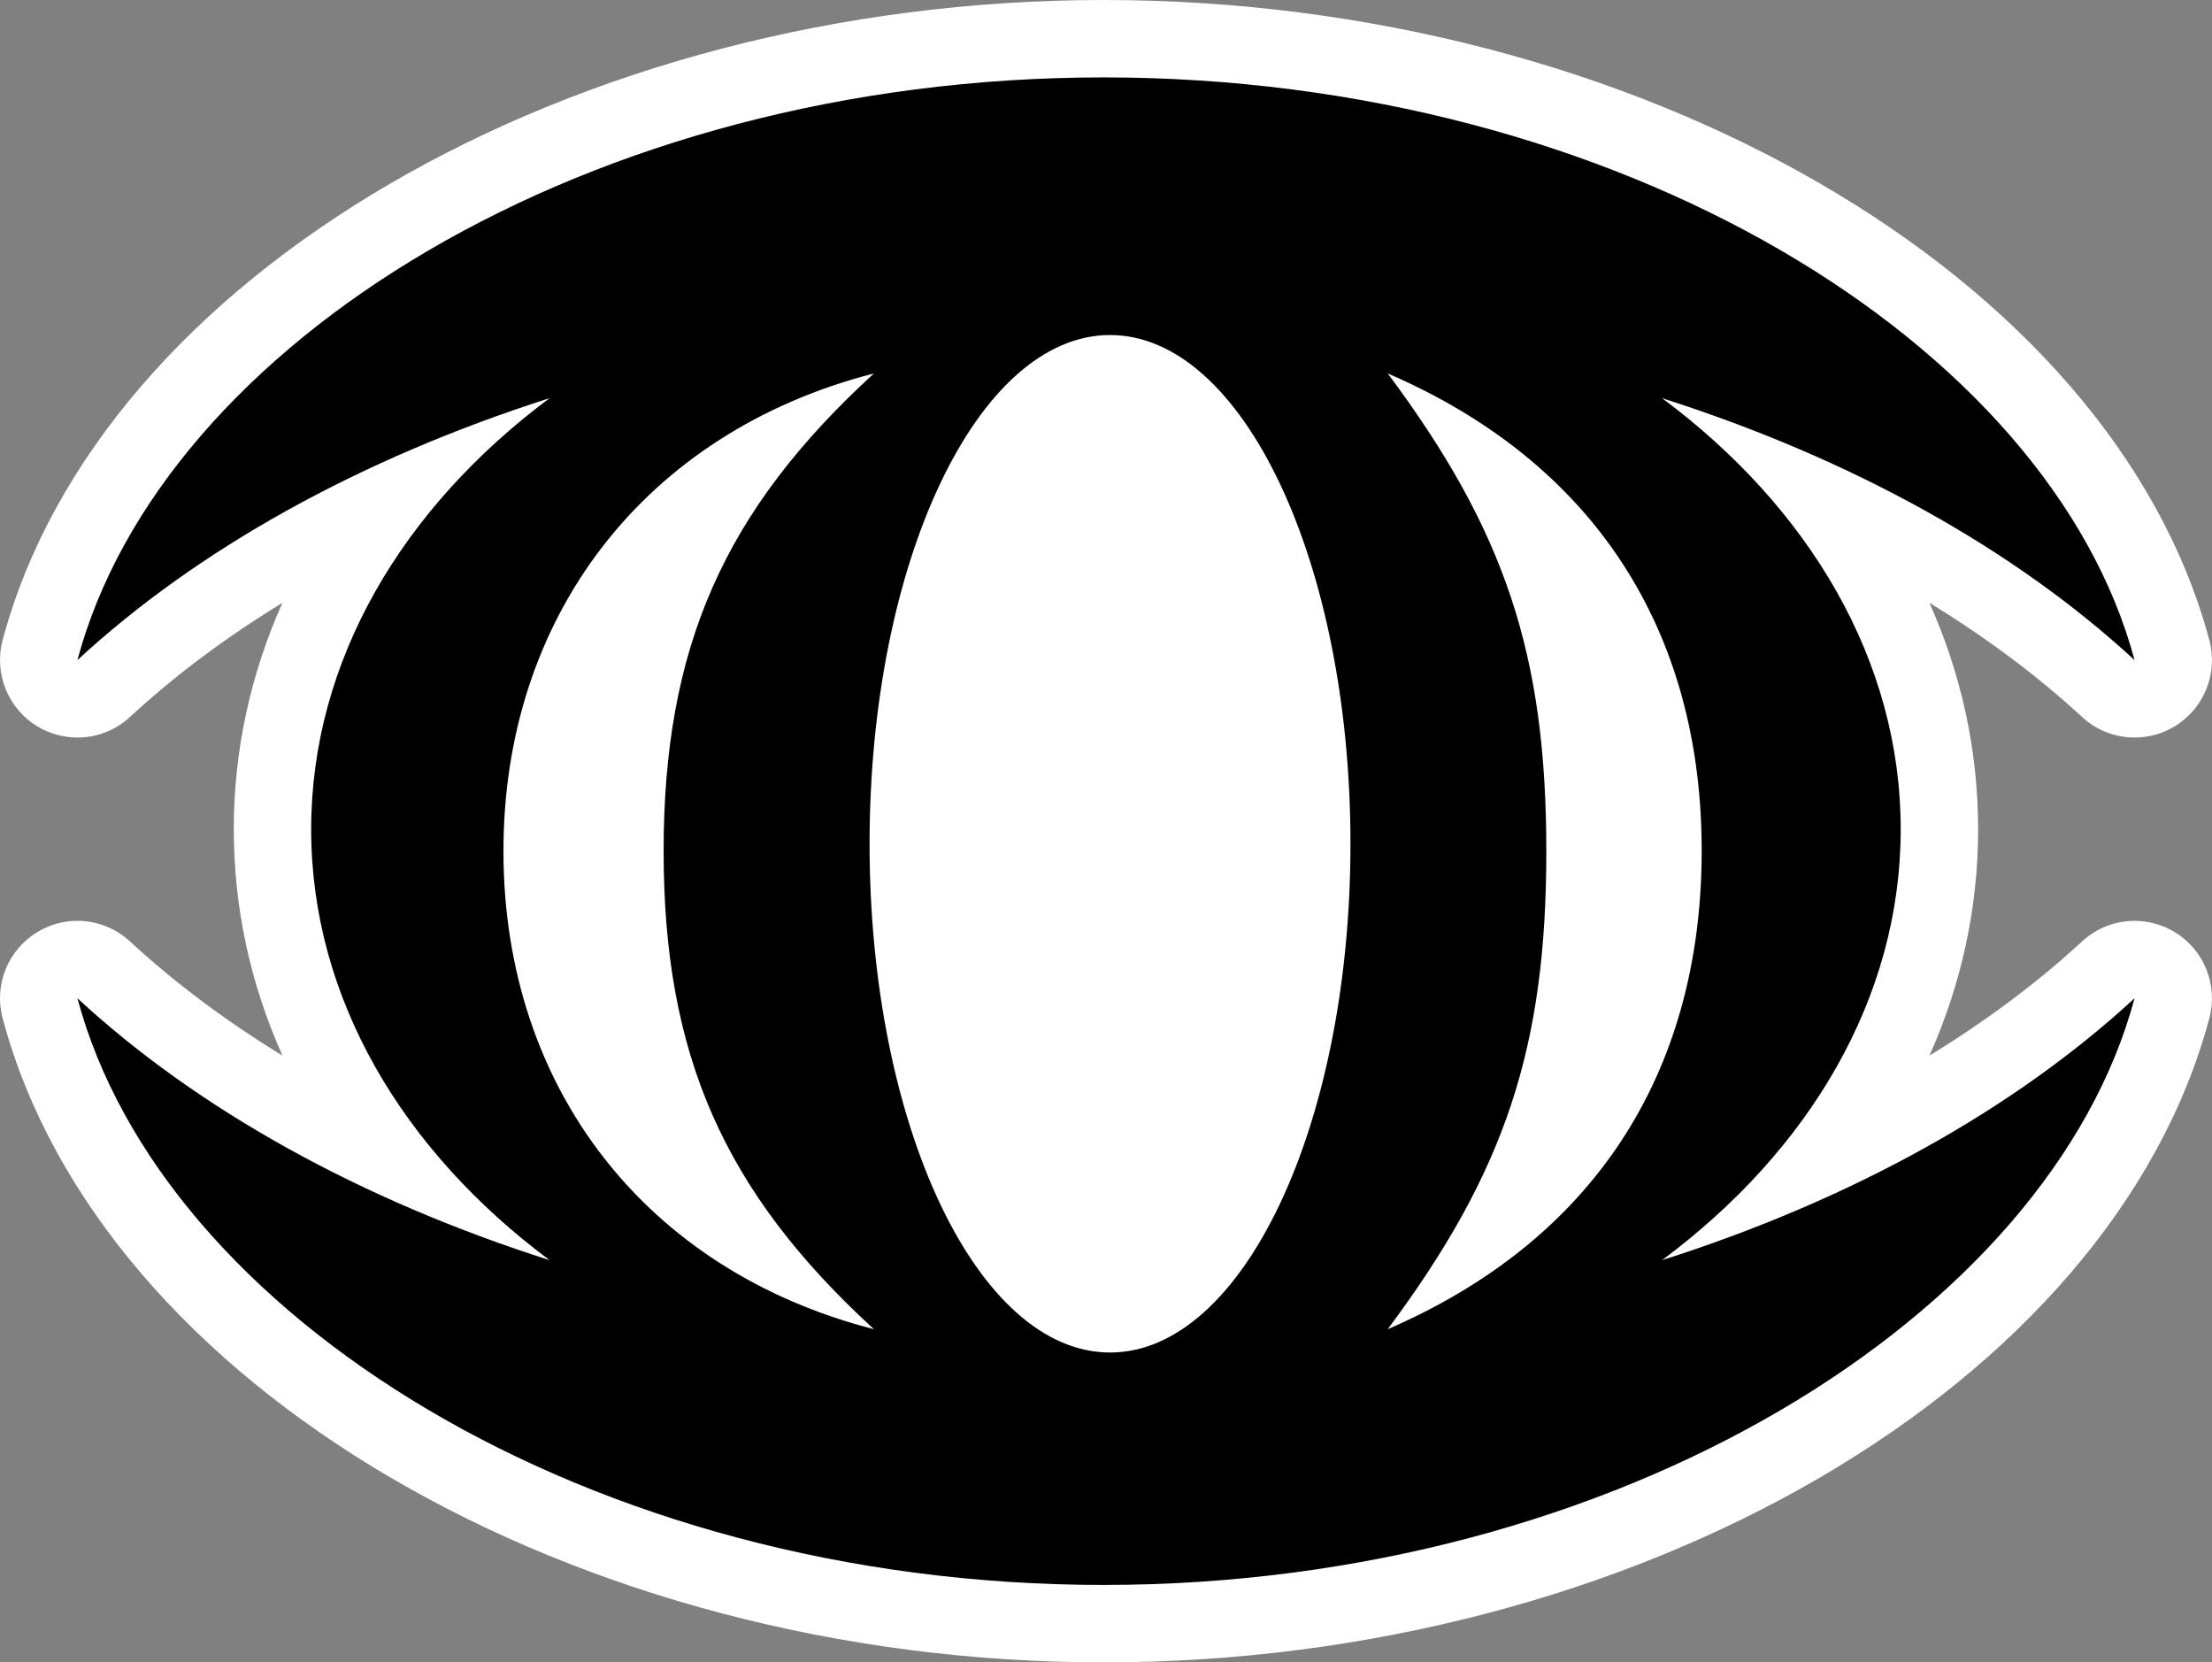
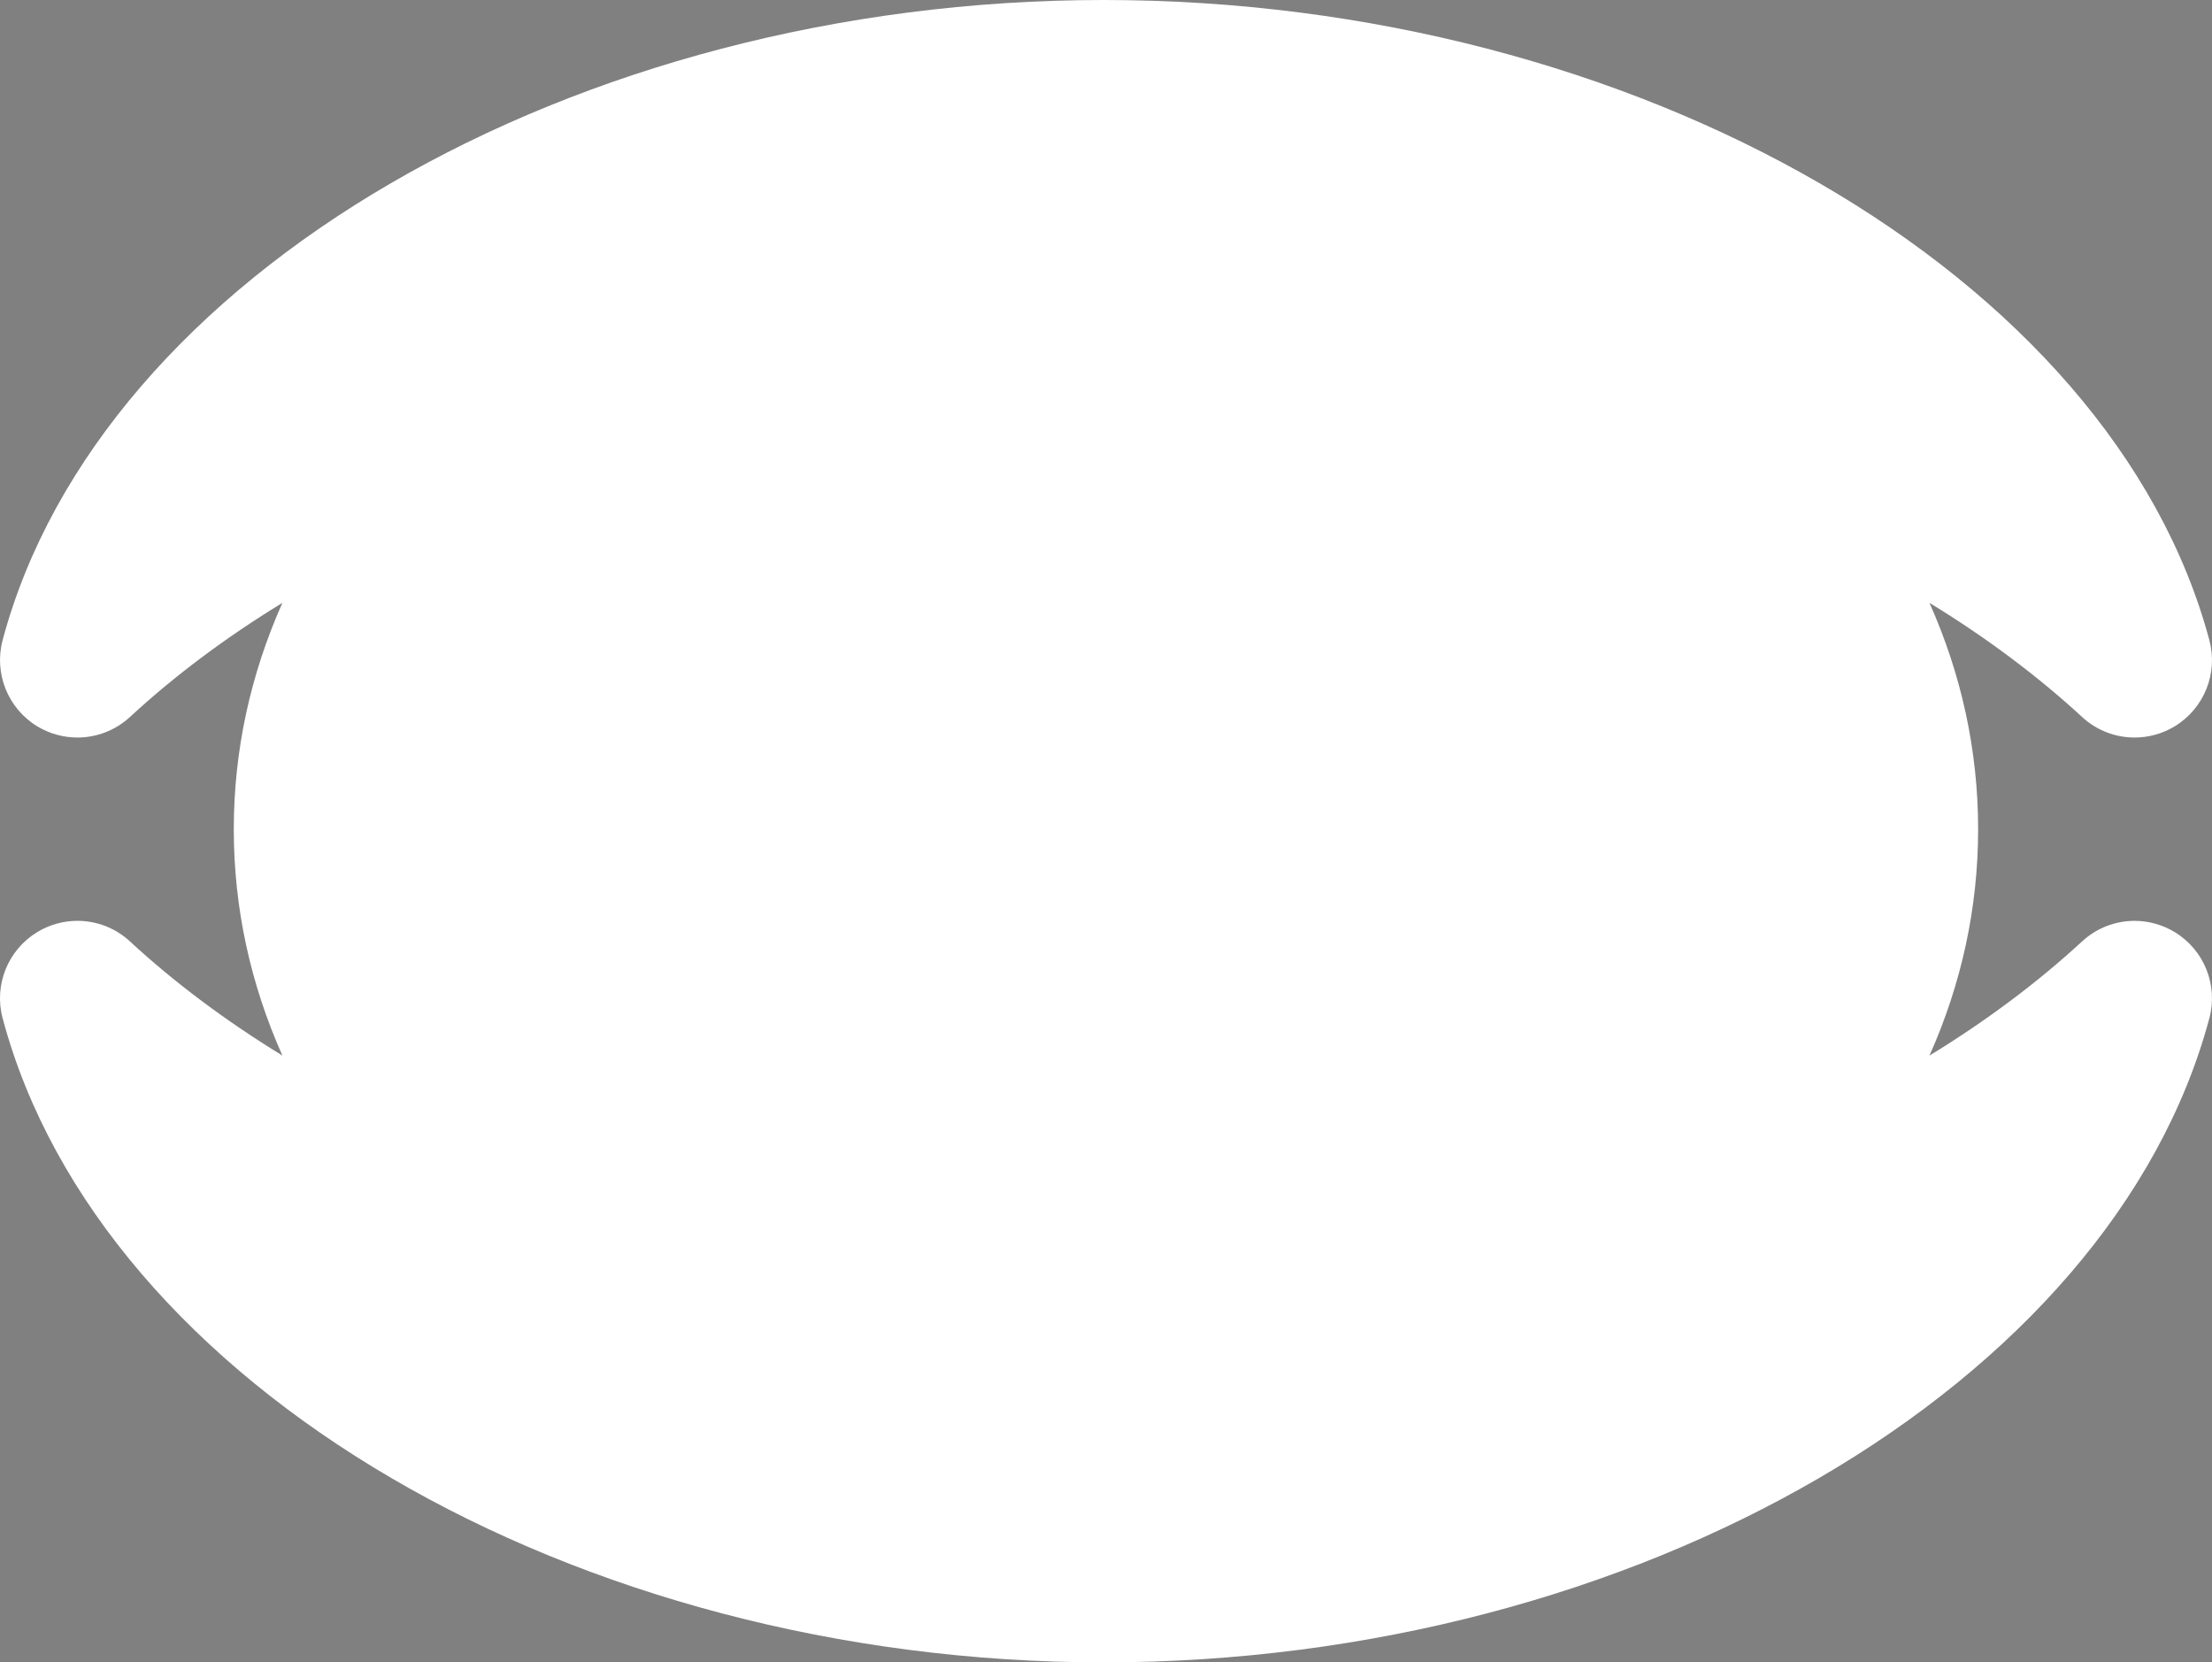
<svg xmlns="http://www.w3.org/2000/svg" version="1.1" id="Layer_1" x="0px" y="0px" width="66.545px" height="50px" viewBox="0 0 66.545 50" enable-background="new 0 0 66.545 50" xml:space="preserve">
  <rect x="0" y="0" width="66.545" height="50" fill="#808080" stroke="none" />
  <path fill="#FFFFFF" d="M33.198,50C17.268,50,3.029,41.671,0.079,30.626c-0.268-1.001,0.16-2.058,1.046-2.594  c0.374-0.225,0.789-0.336,1.204-0.336c0.571,0,1.138,0.21,1.579,0.618c1.343,1.241,2.884,2.391,4.588,3.435  c-0.962-2.153-1.463-4.445-1.463-6.807c0-2.363,0.501-4.655,1.463-6.81c-1.706,1.043-3.246,2.194-4.588,3.434  c-0.441,0.407-1.008,0.617-1.579,0.617c-0.415,0-0.83-0.111-1.204-0.334c-0.886-0.537-1.313-1.595-1.046-2.596  C3.013,8.277,17.251,0,33.198,0c16.023,0,30.325,8.276,33.267,19.252c0.269,1.001-0.158,2.059-1.045,2.596  c-0.374,0.225-0.79,0.335-1.205,0.335c-0.57,0-1.137-0.21-1.578-0.618c-1.346-1.24-2.885-2.39-4.593-3.434  c0.963,2.154,1.465,4.447,1.465,6.811c0,2.362-0.502,4.654-1.464,6.808c1.706-1.044,3.245-2.193,4.592-3.435  c0.441-0.408,1.008-0.618,1.578-0.618c0.415,0,0.831,0.111,1.205,0.336c0.887,0.536,1.313,1.595,1.045,2.595  C63.507,41.671,49.205,50,33.198,50" />
-   <path d="M57.18,24.941c0-5.074-2.75-9.669-7.178-12.965c5.711,1.823,10.597,4.541,14.213,7.878  C61.671,10.354,48.713,2.328,33.198,2.328c-15.516,0-28.33,8.025-30.869,17.526c3.611-3.336,8.498-6.054,14.204-7.878  c-4.422,3.296-7.172,7.891-7.172,12.966c0,5.078,2.749,9.665,7.172,12.96c-5.706-1.819-10.593-4.541-14.204-7.877  c2.539,9.504,15.354,17.646,30.869,17.646c15.515,0,28.473-8.143,31.017-17.646c-3.616,3.336-8.502,6.058-14.213,7.877  C54.43,34.607,57.18,30.021,57.18,24.941 M15.146,25.66c-0.027-7.111,4.259-12.661,11.145-14.428  c-4.518,4.133-6.327,8.246-6.327,14.369c0,6.129,1.81,10.24,6.327,14.378C19.44,38.217,15.171,32.739,15.146,25.66 M33.395,40.68  c-3.998,0-7.235-6.848-7.235-15.301c0-8.455,3.237-15.302,7.235-15.302c3.994,0,7.232,6.847,7.232,15.302  C40.627,33.832,37.389,40.68,33.395,40.68 M41.748,39.979c3.531-4.737,4.771-8.468,4.771-14.378c0-5.906-1.239-9.635-4.771-14.369  c6.175,2.665,9.468,7.701,9.445,14.428C51.165,32.35,47.889,37.322,41.748,39.979" />
</svg>